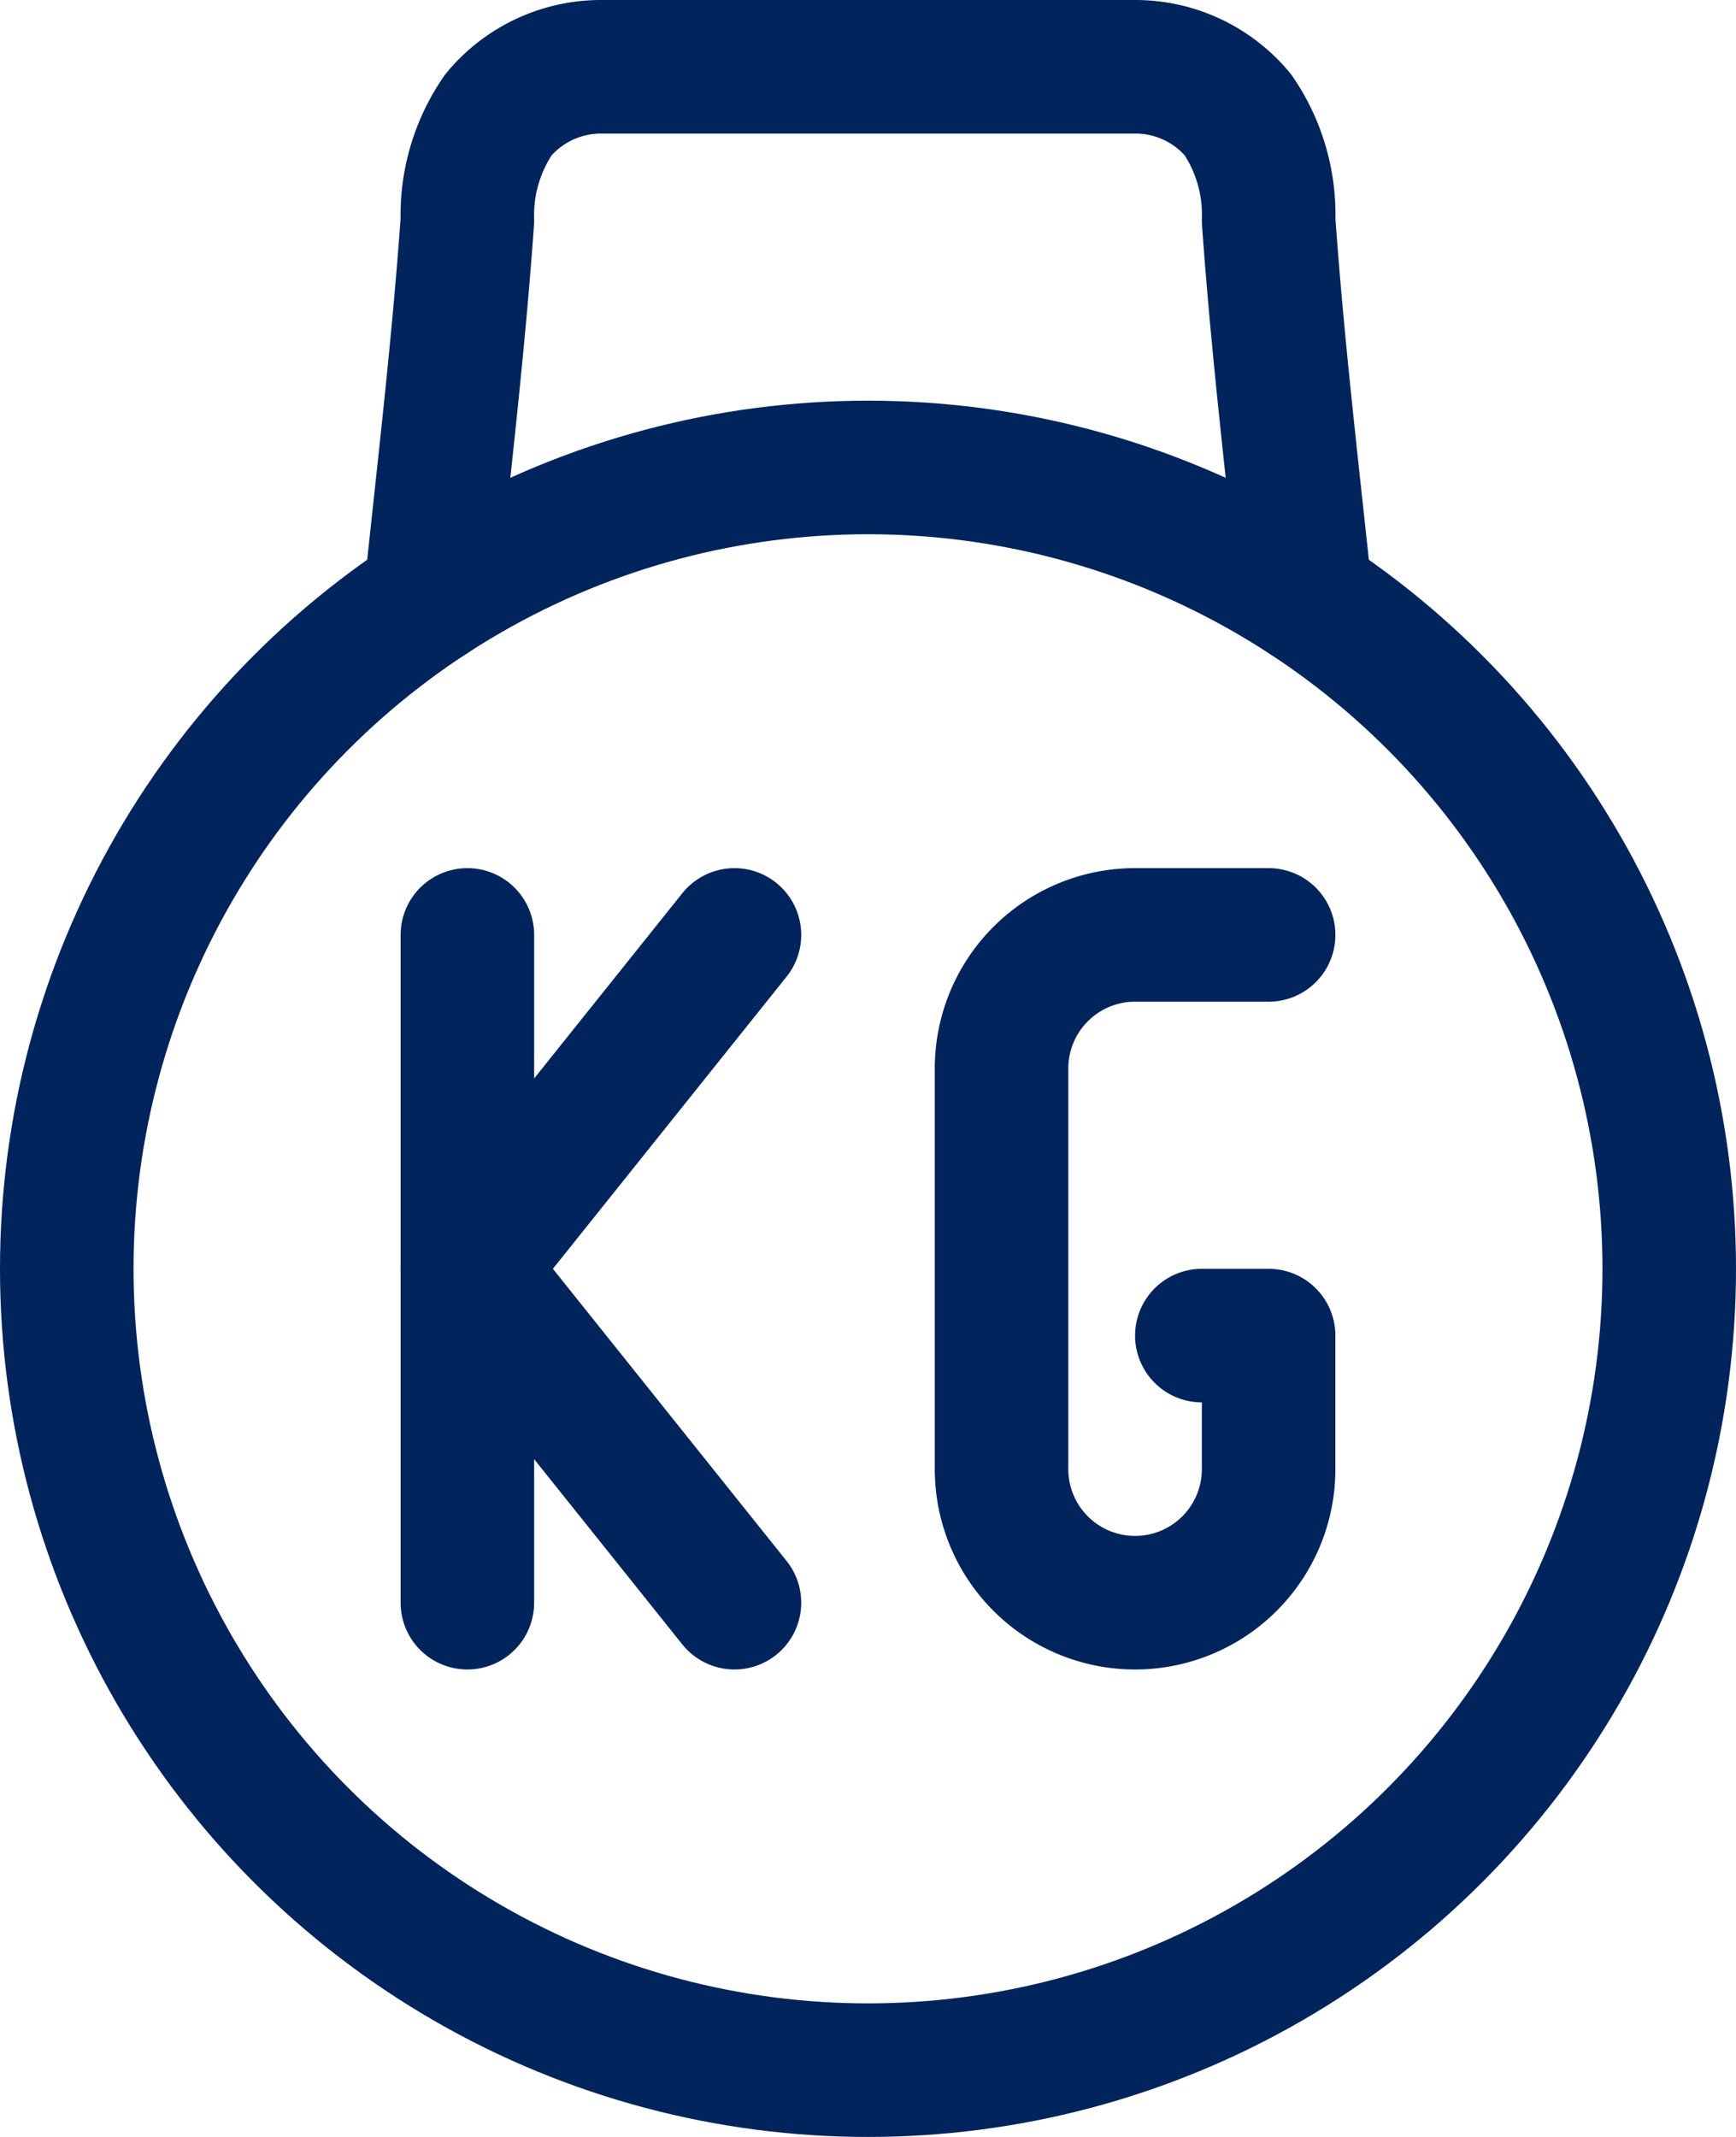
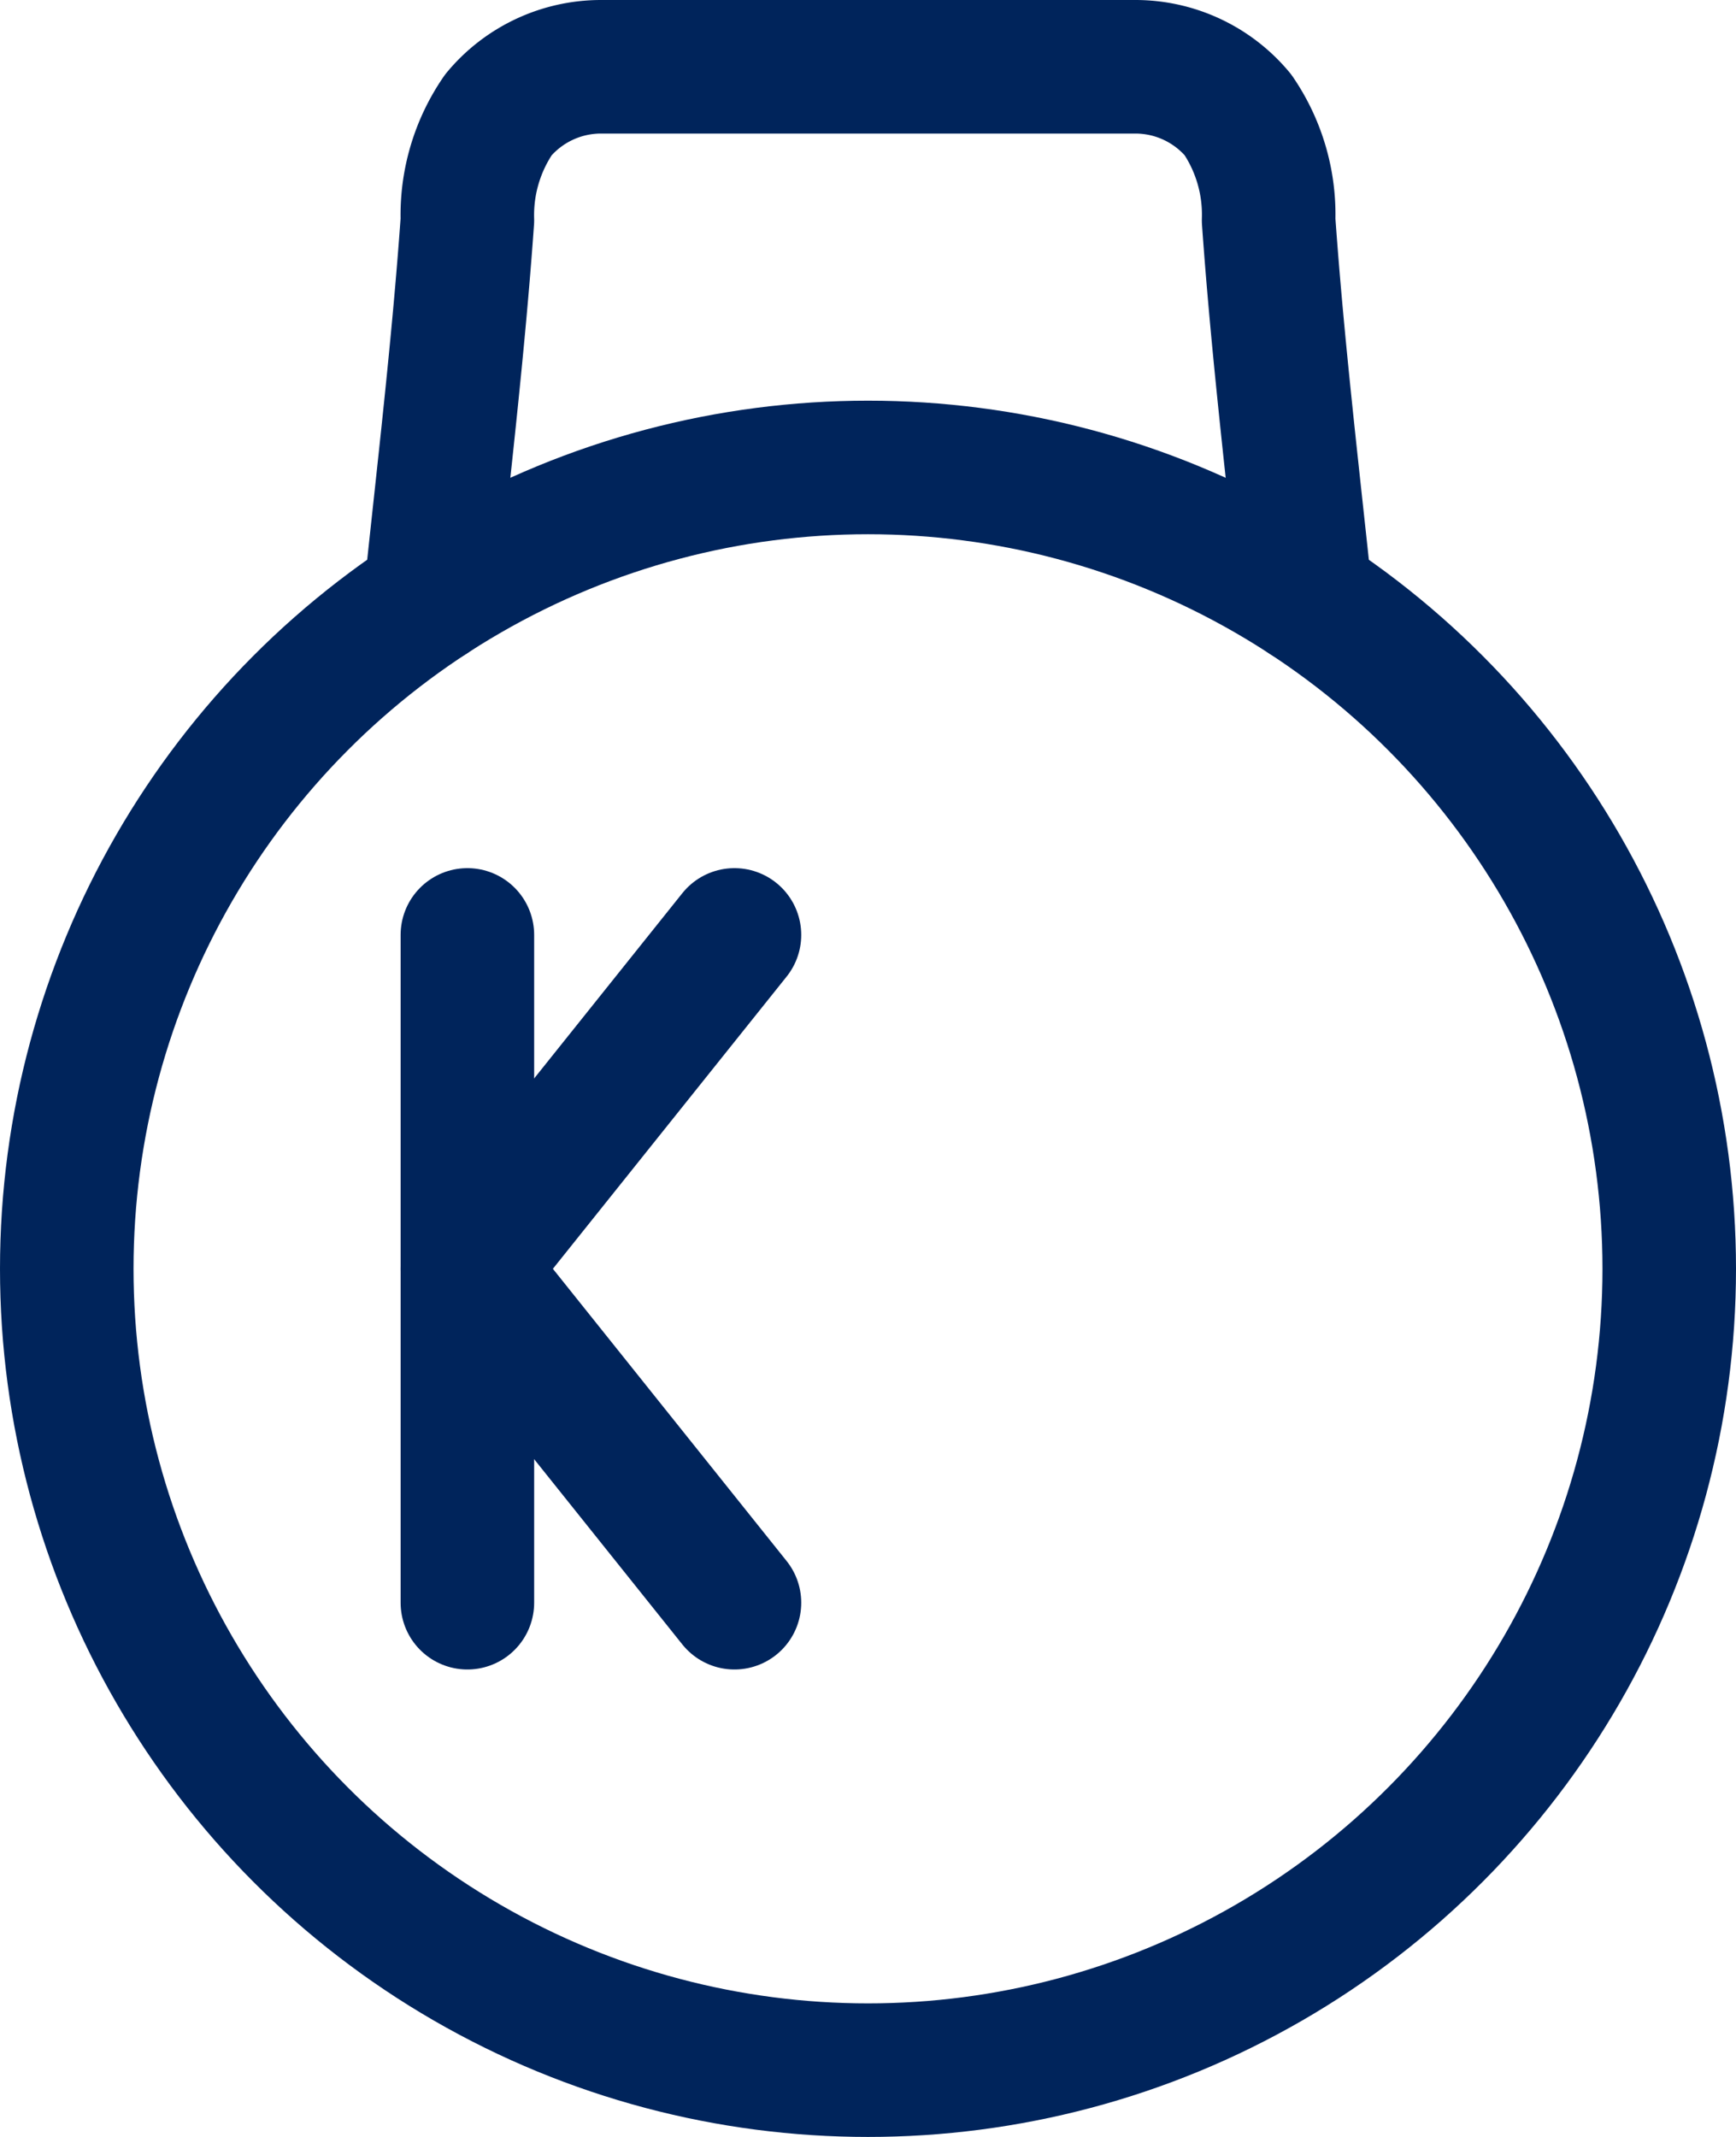
<svg xmlns="http://www.w3.org/2000/svg" width="19.5" height="24" viewBox="0 0 19.5 24">
  <g id="shipment-weight-kg" transform="translate(-2.25)">
    <circle id="Ellipse_11" data-name="Ellipse 11" cx="9" cy="9" r="9" transform="translate(3 5.25)" fill="none" stroke="#00245b" stroke-linecap="round" stroke-linejoin="round" stroke-width="1.5" />
    <line id="Ligne_41" data-name="Ligne 41" y1="7.5" transform="translate(7.5 10.5)" fill="none" stroke="#00245b" stroke-linecap="round" stroke-linejoin="round" stroke-width="1.5" />
    <path id="Tracé_6310" data-name="Tracé 6310" d="M10.5,18l-3-3.75,3-3.75" fill="none" stroke="#00245b" stroke-linecap="round" stroke-linejoin="round" stroke-width="1.5" />
-     <path id="Tracé_6311" data-name="Tracé 6311" d="M15.75,15h.75v1.5a1.5,1.5,0,0,1-3,0V12A1.5,1.5,0,0,1,15,10.5h1.5" fill="none" stroke="#00245b" stroke-linecap="round" stroke-linejoin="round" stroke-width="1.5" />
    <path id="Tracé_6312" data-name="Tracé 6312" d="M16.917,6.711C16.768,5.3,16.6,3.889,16.5,2.474a1.989,1.989,0,0,0-.345-1.185A1.5,1.5,0,0,0,15,.75H9a1.5,1.5,0,0,0-1.151.539A1.99,1.99,0,0,0,7.5,2.474C7.4,3.889,7.232,5.3,7.084,6.711" fill="none" stroke="#00245b" stroke-linecap="round" stroke-linejoin="round" stroke-width="1.5" />
  </g>
</svg>